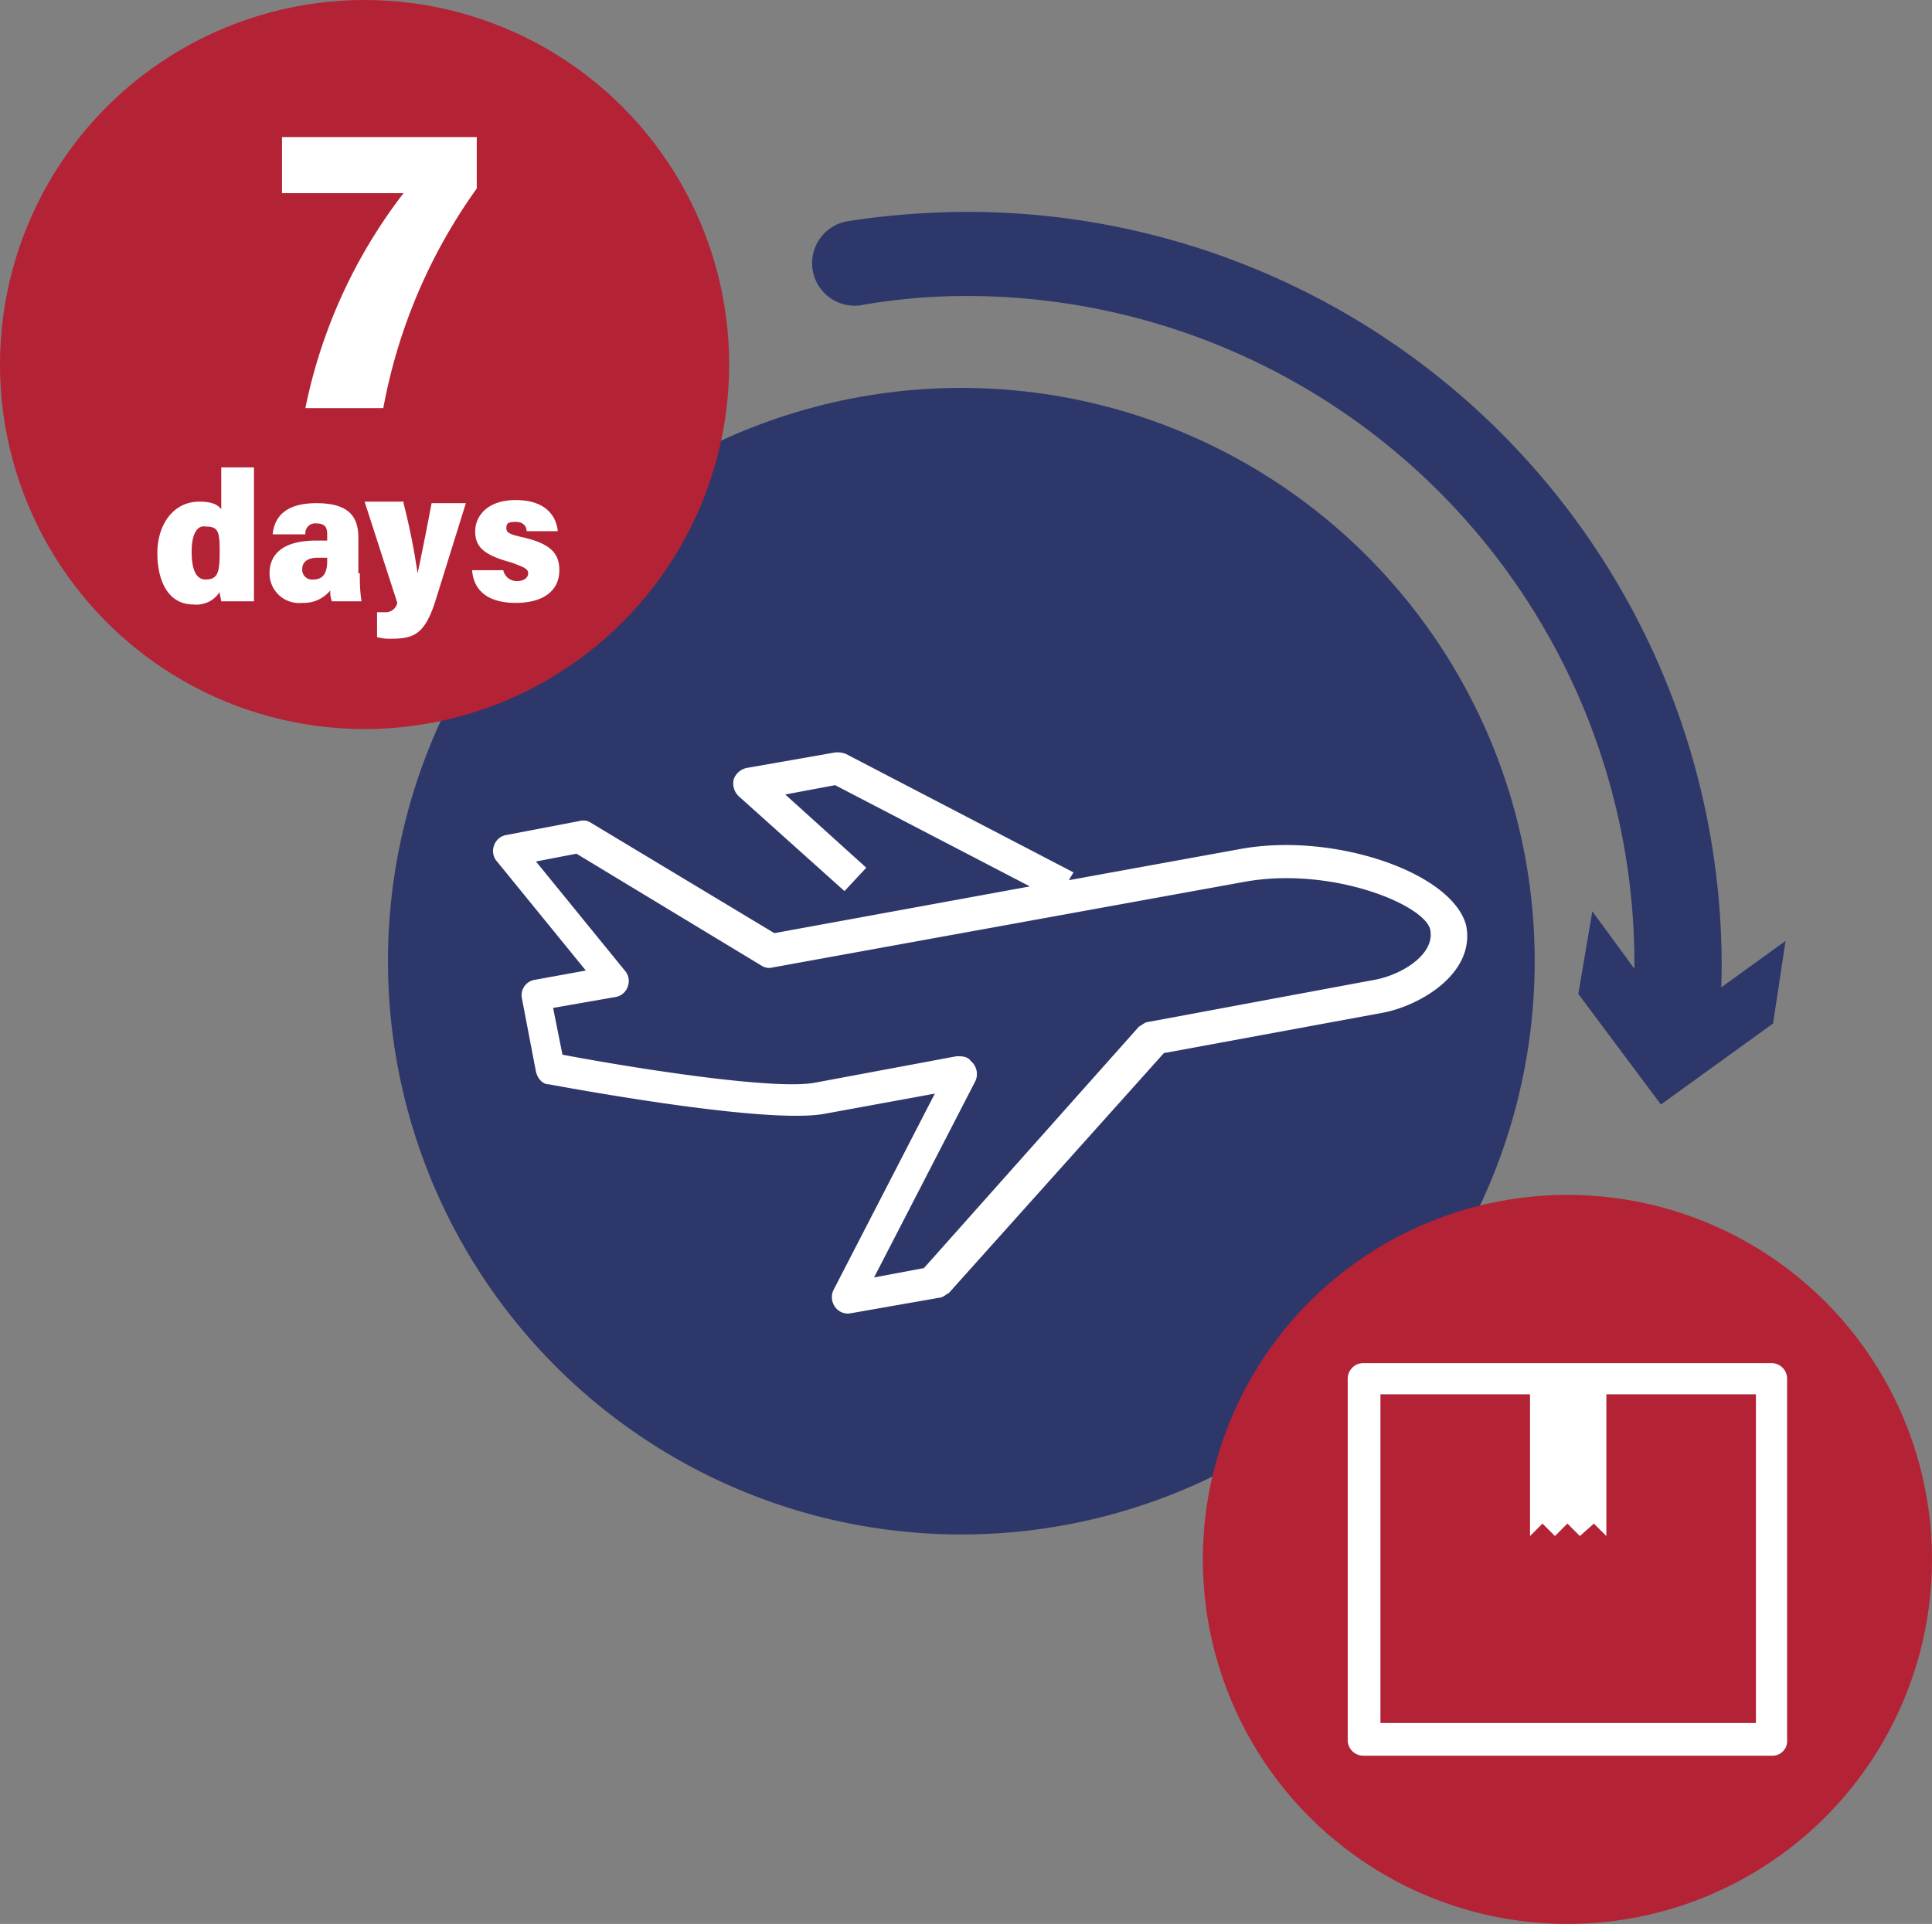
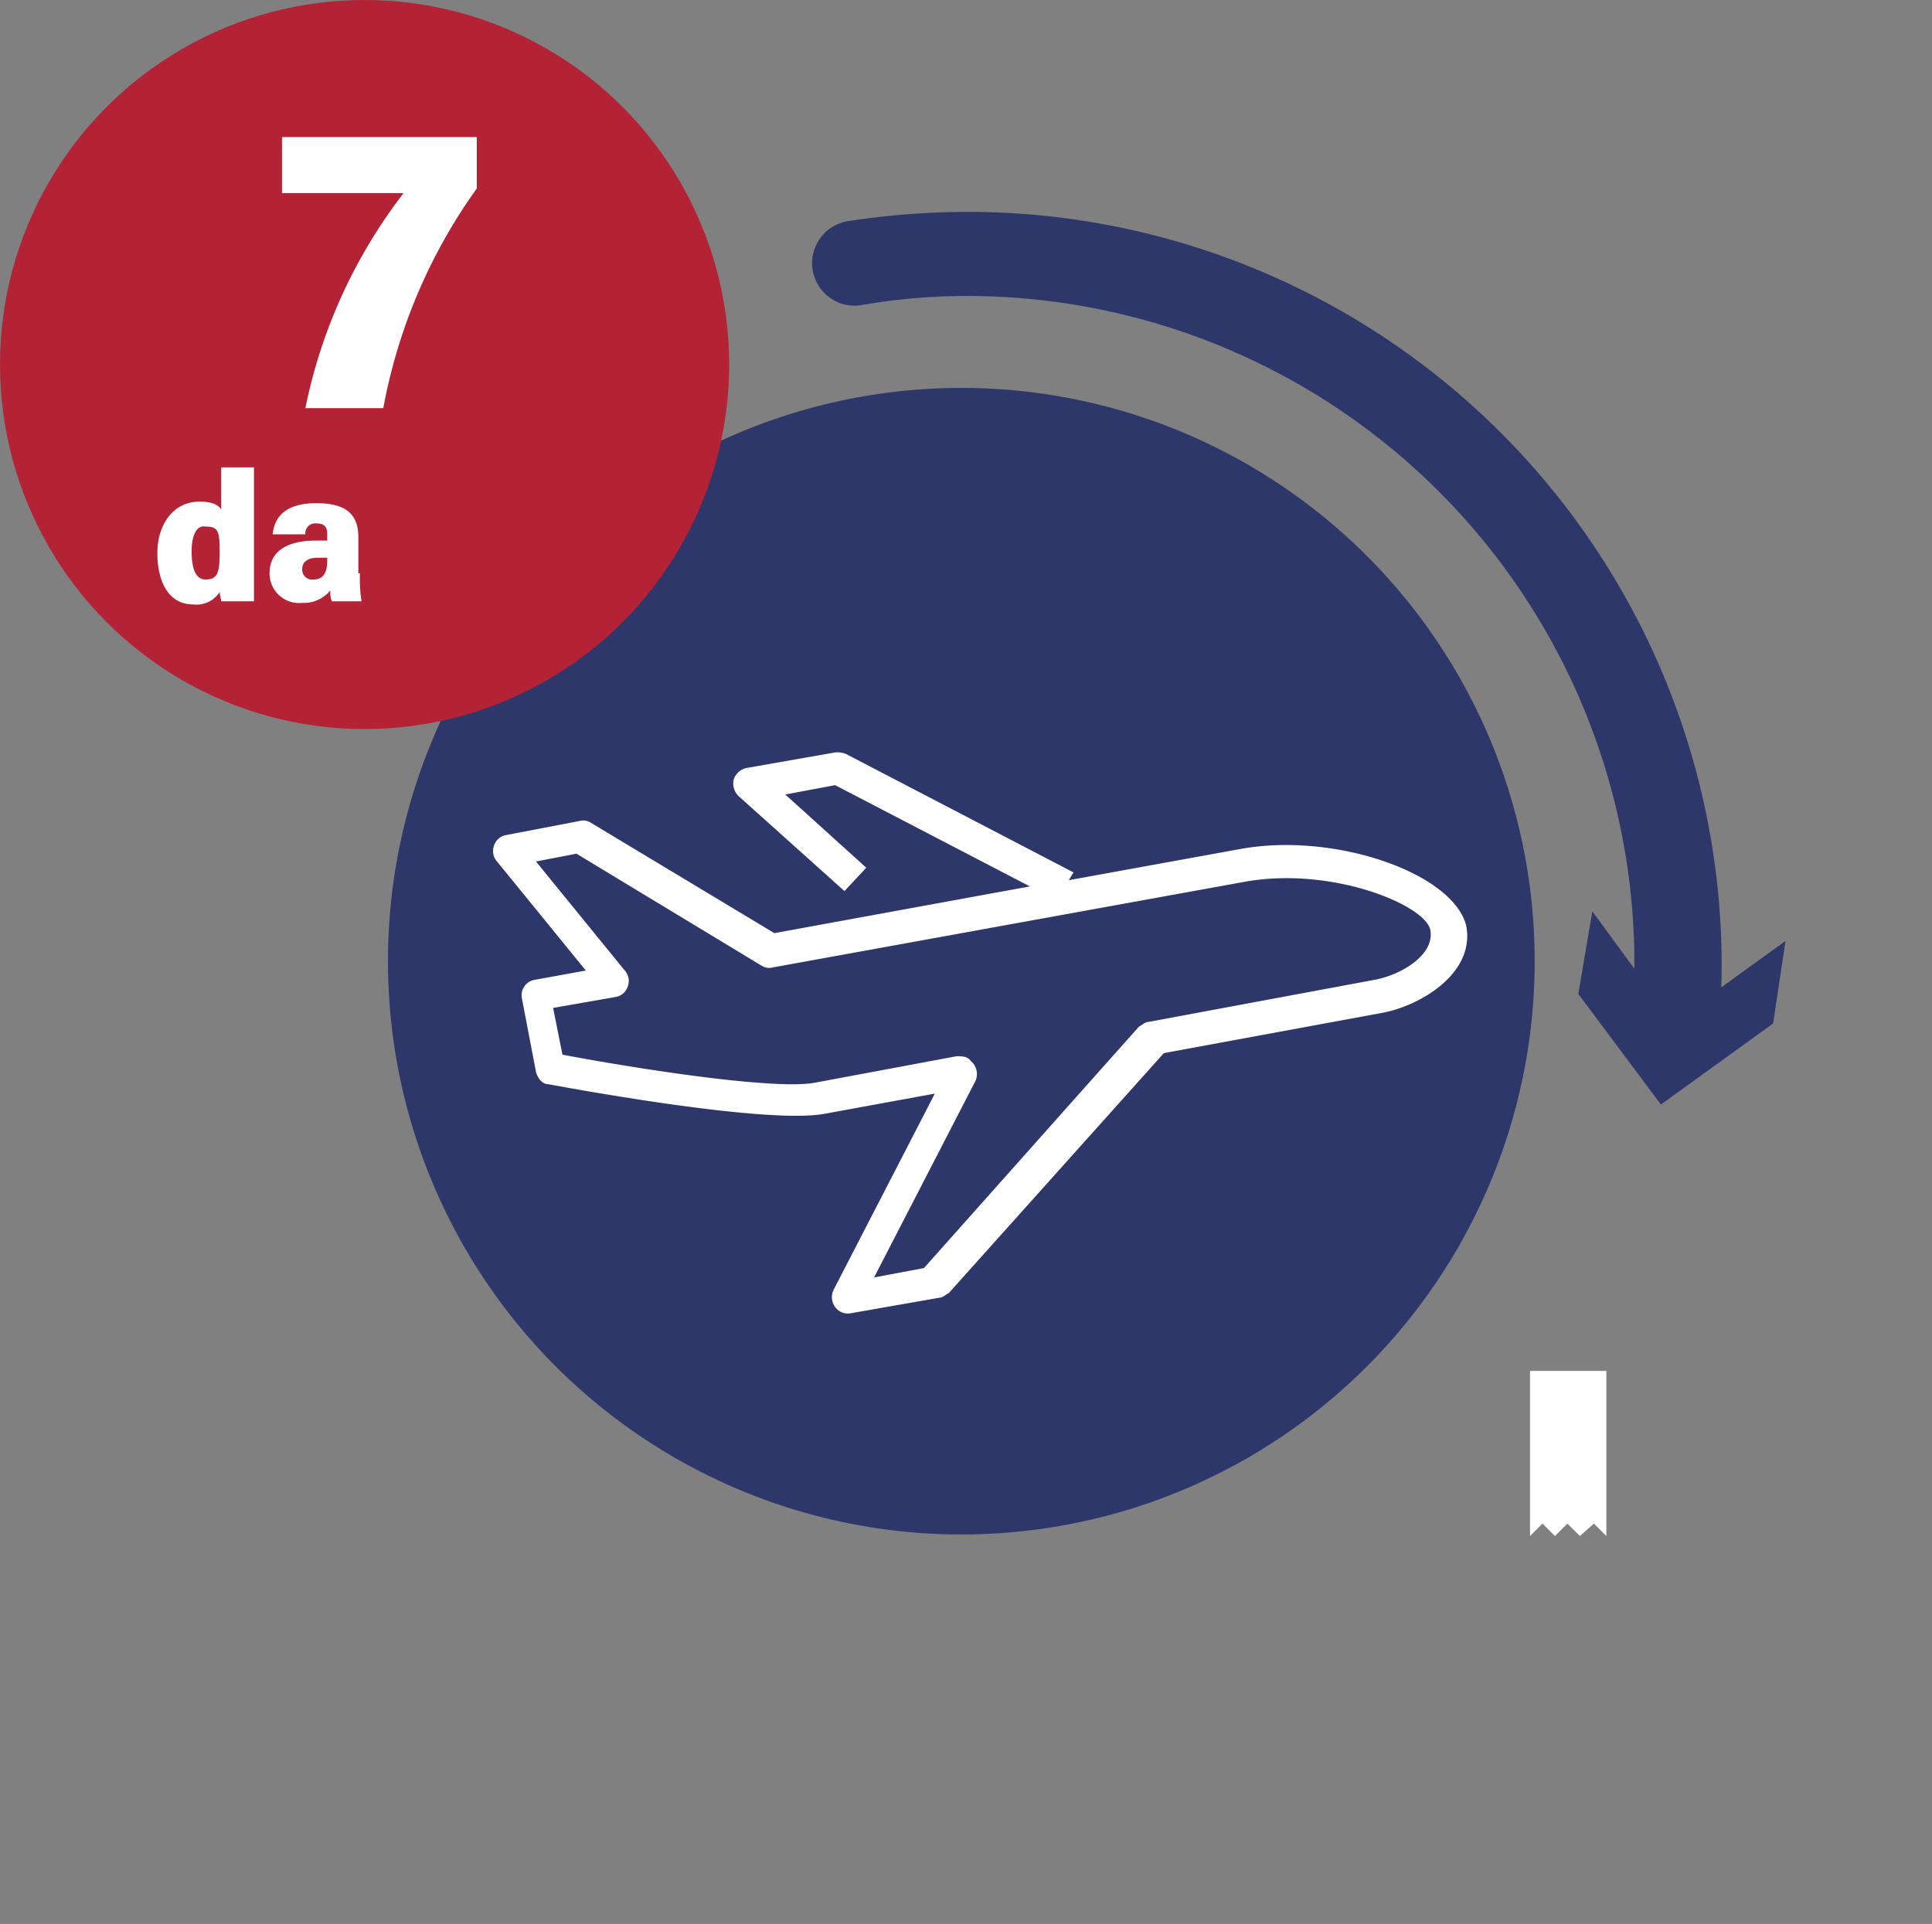
<svg xmlns="http://www.w3.org/2000/svg" viewBox="0 0 124 123.5">
  <rect x="0" y="0" width="124" height="123.5" fill="#808080" stroke="none" />
  <defs>
    <style>.cls-1{fill:#2e376a;}.cls-2{fill:#b32335;}.cls-3{fill:#fff;}</style>
  </defs>
  <g id="Layer_2" data-name="Layer 2">
    <g id="Livello_1" data-name="Livello 1">
      <g id="Air_Freight" data-name="Air Freight">
        <circle class="cls-1" cx="61.7" cy="61.7" r="36.8" />
        <circle class="cls-2" cx="23.4" cy="23.4" r="23.4" />
-         <circle class="cls-2" cx="100.6" cy="100.1" r="23.4" />
        <path class="cls-3" d="M79.6,54.5l-11,2,.3-.5L54.3,48.4a1.48,1.48,0,0,0-.7-.1l-5.7,1a1.14,1.14,0,0,0-.8.7,1.13,1.13,0,0,0,.3,1.1l6.8,6.1,1.4-1.5L50.4,51l3.2-.6,12.5,6.5-16.4,3L37.9,52.8a.88.88,0,0,0-.7-.1l-4.7.9a1,1,0,0,0-.8.7,1,1,0,0,0,.2,1l5.7,7-3.3.6a1,1,0,0,0-.8,1.2l.9,4.7c.1.4.4.8.8.8.6.1,13.8,2.6,17.7,1.9L60,70.2,53.5,82.8a1.07,1.07,0,0,0,.1,1.1,1,1,0,0,0,1,.4l5.7-1c.2,0,.4-.2.6-.3L74.7,67.6,88.8,65c2.5-.5,5.9-2.6,5.3-5.6C93.2,56,85.6,53.4,79.6,54.5Zm8.6,8.4L73.7,65.6c-.2,0-.4.2-.6.3L59.3,81.4l-3.2.6,6.5-12.6a1.09,1.09,0,0,0-.3-1.3c-.2-.3-.6-.3-.9-.3l-9.1,1.7c-2.7.5-12-1-16.2-1.8l-.6-3,4-.7a1,1,0,0,0,.8-.7,1,1,0,0,0-.2-1l-5.7-7,2.6-.5L48.9,62a.88.88,0,0,0,.7.1l30.3-5.5c5.6-1,11.6,1.5,11.9,3.1S89.9,62.6,88.2,62.9Z" />
-         <path class="cls-3" d="M113.7,112.7H87.5a1,1,0,0,1-1-1V88.5a1,1,0,0,1,1-1h26.2a1,1,0,0,1,1,1v23.2A.94.94,0,0,1,113.7,112.7Zm-25.1-2.1h24.1V89.5H88.6Z" />
        <polygon class="cls-3" points="103.1 88 103.1 98.6 102.3 97.8 101.4 98.6 100.6 97.8 99.8 98.6 99 97.8 98.2 98.6 98.2 88 103.1 88" />
        <path class="cls-3" d="M30.6,8.8v3.3a35.08,35.08,0,0,0-6,14.1h-5a33.48,33.48,0,0,1,6.3-13.8H18.1V8.8Z" />
        <path class="cls-3" d="M16.3,29.9v8.7H14.2c0-.1-.1-.4-.1-.6a1.77,1.77,0,0,1-1.7.8c-1.6,0-2.3-1.5-2.3-3.3s1-3.3,2.7-3.3c.8,0,1.2.2,1.4.5V30h2.1Zm-4,5.5q0,1.8.9,1.8c.8,0,.9-.5.9-1.8s-.1-1.6-.9-1.6C12.7,33.7,12.3,34.2,12.3,35.4Z" />
        <path class="cls-3" d="M23.1,36.8a10.28,10.28,0,0,0,.1,1.8H21.3a1.7,1.7,0,0,1-.1-.7,2.2,2.2,0,0,1-1.8.8,1.9,1.9,0,0,1-2.1-1.9c0-1.1.7-2.1,3-2.1H21v-.4c0-.4-.1-.7-.7-.7a.63.63,0,0,0-.7.7H17.5c.1-1,.7-2,2.8-2,1.9,0,2.7.7,2.7,2.2v2.3Zm-2.1-1h-.6c-.8,0-1,.4-1,.7a.63.63,0,0,0,.7.7c.7,0,.9-.5.9-1.2Z" />
-         <path class="cls-3" d="M25.9,32.3a42.89,42.89,0,0,1,.9,4.5h0c.2-.9.6-2.9.9-4.5h2.2L28,38.4c-.7,2.3-1.4,2.6-2.9,2.6a3.08,3.08,0,0,1-.9-.1V39.3h.5a.76.76,0,0,0,.8-.6l-2.1-6.5h2.5Z" />
-         <path class="cls-3" d="M32.3,36.6a.88.88,0,0,0,.9.7c.4,0,.7-.2.7-.5s-.3-.4-1.1-.7c-1.9-.5-2.3-1.1-2.3-2s.7-2,2.6-2,2.6,1,2.7,2h-2c0-.3-.2-.6-.7-.6s-.6.1-.6.4.2.4,1.1.6c1.7.4,2.3,1,2.3,2.1,0,1.3-1,2.1-2.8,2.1s-2.7-.8-2.8-2.1Z" />
        <path class="cls-1" d="M107.3,69.5H107a2.7,2.7,0,0,1-2.4-3,35.93,35.93,0,0,0,.3-4.7A42.85,42.85,0,0,0,62.1,19a39.35,39.35,0,0,0-6.9.6,2.73,2.73,0,0,1-.8-5.4,51.23,51.23,0,0,1,7.8-.6,48.4,48.4,0,0,1,48.3,48.3,47.08,47.08,0,0,1-.3,5.3A3.33,3.33,0,0,1,107.3,69.5Z" />
        <polygon class="cls-1" points="102.2 58.5 107.4 65.6 114.6 60.4 113.8 65.7 106.6 70.9 101.3 63.8 102.2 58.5" />
      </g>
    </g>
  </g>
</svg>